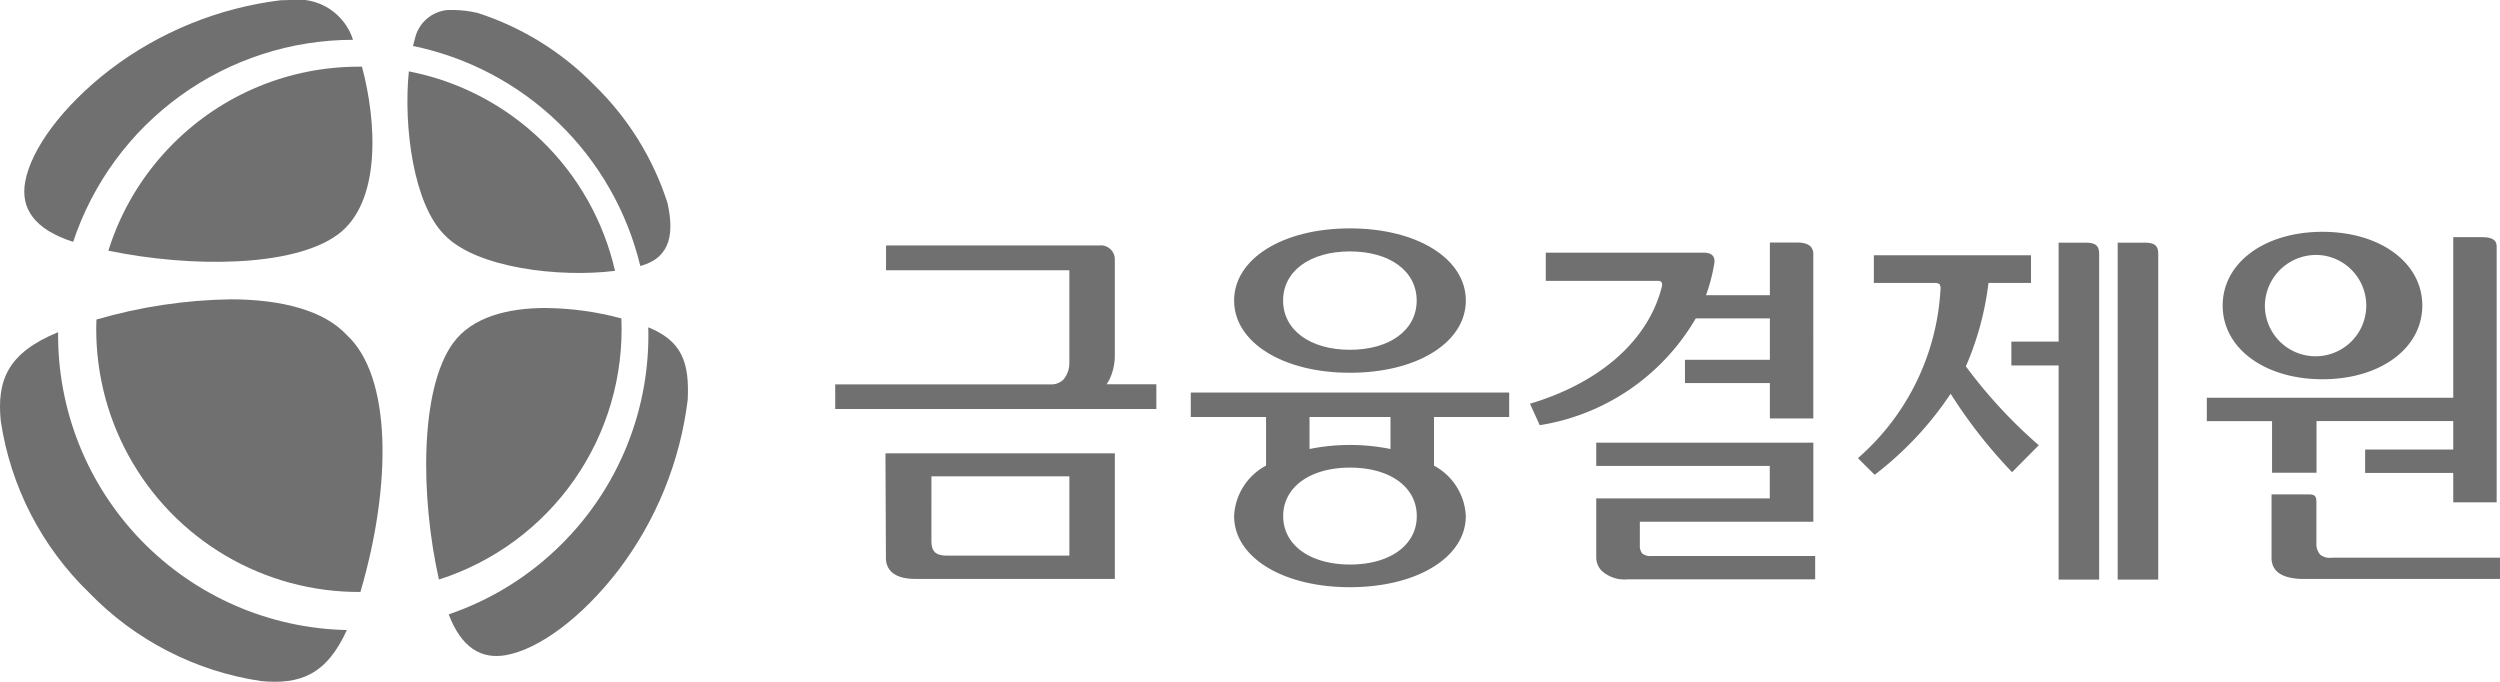
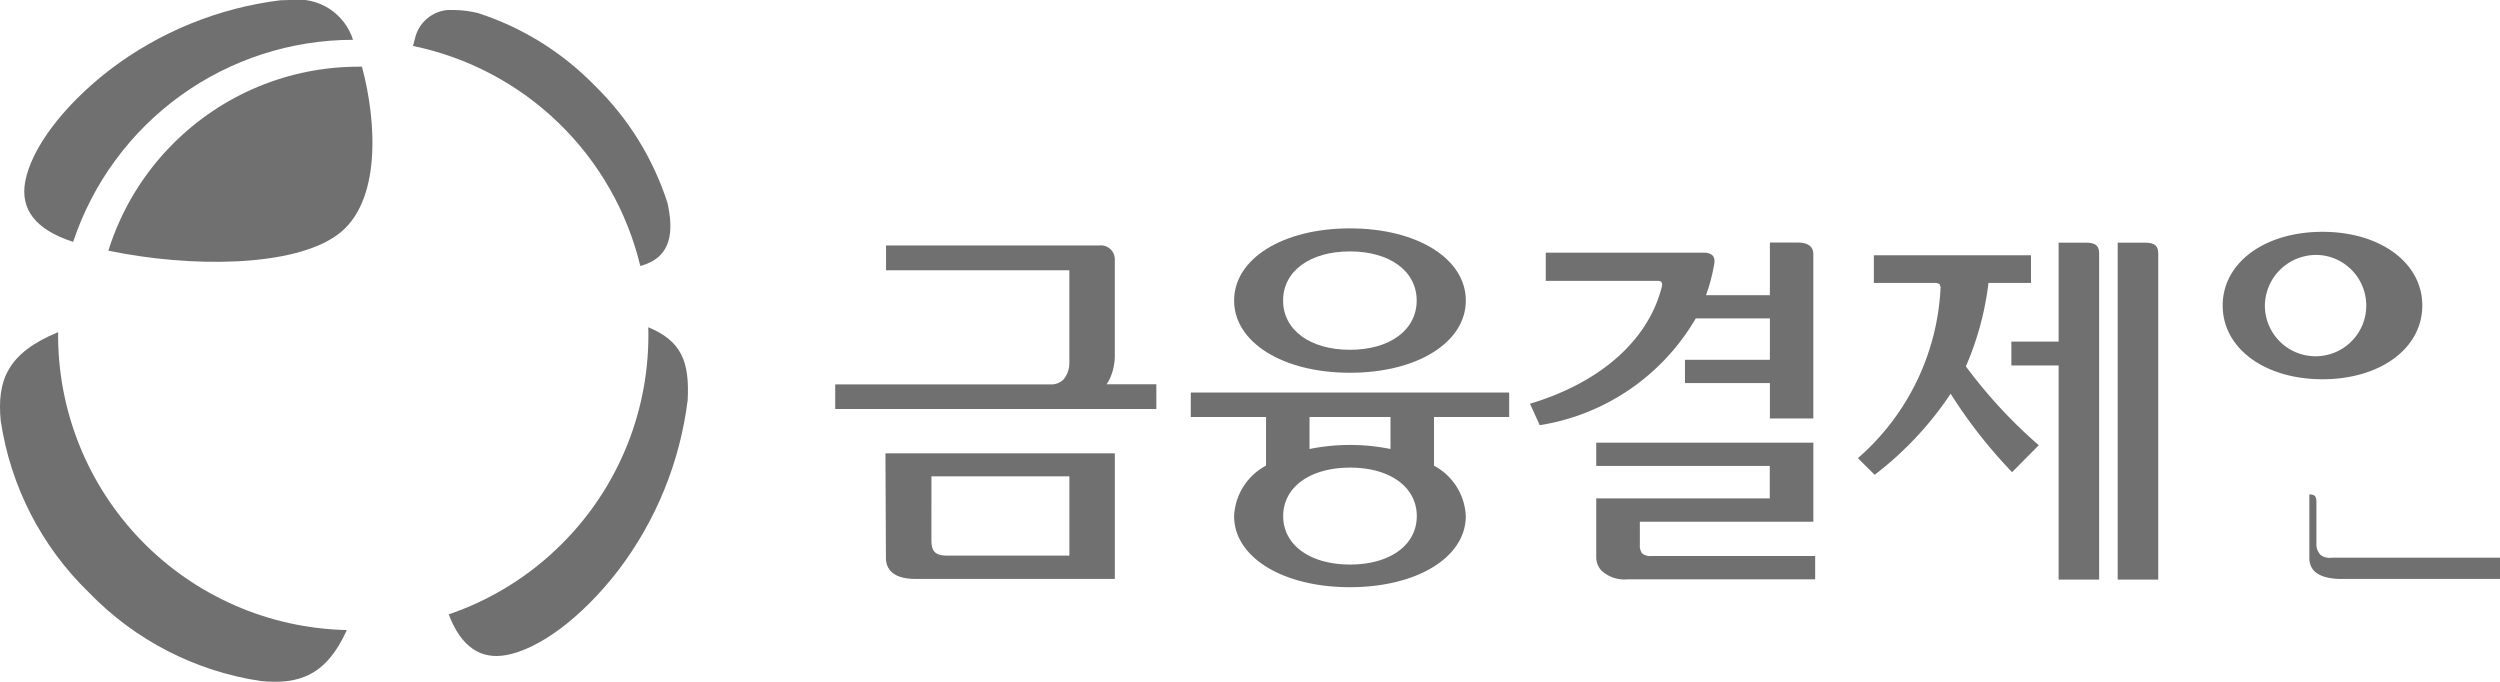
<svg xmlns="http://www.w3.org/2000/svg" xmlns:xlink="http://www.w3.org/1999/xlink" id="그룹_157" data-name="그룹 157" width="119.888" height="32.694" viewBox="0 0 119.888 32.694">
  <defs>
    <clipPath id="clip-path">
      <rect id="사각형_342" data-name="사각형 342" width="119.888" height="32.694" fill="none" />
    </clipPath>
    <clipPath id="clip-path-2">
-       <path id="패스_134" data-name="패스 134" d="M40.877,14.711c1.521,1.563,5.489,2.034,8.153,1.7a12.6,12.6,0,0,0-9.887-9.566c-.266,2.655.226,6.4,1.734,7.866" transform="translate(-39.075 -6.845)" fill="none" />
-     </clipPath>
+       </clipPath>
    <radialGradient id="radial-gradient" cx="-0.016" cy="1.015" r="2.178" gradientTransform="matrix(0.975, 0, 0, -1, -0.047, 5.914)" gradientUnits="objectBoundingBox">
      <stop offset="0" stop-color="#c9cacb" />
      <stop offset="0.247" stop-color="#c9cacb" />
      <stop offset="0.871" stop-color="#707070" />
      <stop offset="1" stop-color="#707070" />
    </radialGradient>
    <clipPath id="clip-path-3">
      <path id="패스_135" data-name="패스 135" d="M39.7,2.324c-.034.113-.064.234-.093.359a14.156,14.156,0,0,1,10.9,10.551l.078-.021c1.436-.425,1.528-1.645,1.223-3.011a13.726,13.726,0,0,0-3.484-5.617A13.718,13.718,0,0,0,42.707,1.1,5.234,5.234,0,0,0,41.583.959,1.766,1.766,0,0,0,39.7,2.324" transform="translate(-39.603 -0.959)" fill="none" />
    </clipPath>
    <radialGradient id="radial-gradient-2" cx="-0.05" cy="1.058" r="1.757" gradientTransform="matrix(0.981, 0, 0, -1, -0.03, 5.249)" xlink:href="#radial-gradient" />
    <clipPath id="clip-path-4">
      <path id="패스_136" data-name="패스 136" d="M.036,36.113a14.418,14.418,0,0,0,4.237,8.239,14.422,14.422,0,0,0,8.239,4.237c1.854.179,3.143-.282,4.121-2.446A14.144,14.144,0,0,1,2.787,31.859c-2.429.994-2.94,2.316-2.752,4.254" transform="translate(0 -31.859)" fill="none" />
    </clipPath>
    <radialGradient id="radial-gradient-3" cx="1.16" cy="-0.153" r="1.275" gradientTransform="matrix(1.007, 0, 0, -1, 0, 1.983)" xlink:href="#radial-gradient" />
    <clipPath id="clip-path-5">
      <path id="패스_137" data-name="패스 137" d="M9.24,29.677A12.591,12.591,0,0,0,21.9,42.742c1.533-5.232,1.478-10.36-.653-12.321-1.077-1.169-3.107-1.713-5.583-1.713a24.262,24.262,0,0,0-6.42.969" transform="translate(-9.232 -28.708)" fill="none" />
    </clipPath>
    <radialGradient id="radial-gradient-4" cx="1.035" cy="-0.072" r="1.535" gradientTransform="matrix(0.982, 0, 0, -1, -0.006, 2.61)" xlink:href="#radial-gradient" />
    <clipPath id="clip-path-6">
      <path id="패스_138" data-name="패스 138" d="M15.06,0c-.145,0-.3.005-.452.013A16.934,16.934,0,0,0,6.438,3.339c-2.333,1.8-3.784,3.84-4.066,5.371C2.135,10,2.814,11,4.671,11.6A14.155,14.155,0,0,1,18.093,1.909,2.769,2.769,0,0,0,15.1,0Z" transform="translate(-2.326)" fill="none" />
    </clipPath>
    <radialGradient id="radial-gradient-5" cx="1.149" cy="1.162" r="1.86" gradientTransform="matrix(0.727, 0, 0, -1, -0.017, 5.639)" xlink:href="#radial-gradient" />
    <clipPath id="clip-path-7">
      <path id="패스_139" data-name="패스 139" d="M13.5,10.08a12.552,12.552,0,0,0-3.112,5.137c3.927.817,8.845.8,10.988-.762,2.111-1.535,1.886-5.415,1.174-8.061H22.4A12.553,12.553,0,0,0,13.5,10.08" transform="translate(-10.384 -6.393)" fill="none" />
    </clipPath>
    <radialGradient id="radial-gradient-6" cx="1.078" cy="1.066" r="2.237" gradientTransform="matrix(0.736, 0, 0, -1, -0.105, 6.119)" xlink:href="#radial-gradient" />
    <clipPath id="clip-path-8">
      <path id="패스_140" data-name="패스 140" d="M48.467,41.769a14.094,14.094,0,0,1-5.433,3.387c.607,1.593,1.558,2.173,2.764,1.952,1.533-.282,3.574-1.734,5.372-4.067a16.93,16.93,0,0,0,3.326-8.17c.092-1.837-.3-2.829-1.891-3.483a14.114,14.114,0,0,1-4.138,10.381" transform="translate(-43.034 -31.388)" fill="none" />
    </clipPath>
    <radialGradient id="radial-gradient-7" cx="-0.203" cy="-0.148" r="1.353" gradientTransform="matrix(1.38, 0, 0, -1, 0.707, 2.133)" xlink:href="#radial-gradient" />
    <clipPath id="clip-path-9">
-       <path id="패스_141" data-name="패스 141" d="M42.169,31.207c-1.607,2.21-1.578,7.367-.684,11.349a12.591,12.591,0,0,0,8.749-12.521,14.435,14.435,0,0,0-3.643-.5c-1.8,0-3.518.433-4.423,1.676" transform="translate(-40.873 -29.531)" fill="none" />
-     </clipPath>
+       </clipPath>
    <radialGradient id="radial-gradient-8" cx="-0.097" cy="-0.109" r="1.656" gradientTransform="matrix(1.327, 0, 0, -1, 0.672, 2.753)" xlink:href="#radial-gradient" />
  </defs>
  <g id="그룹_140" data-name="그룹 140">
    <g id="그룹_139" data-name="그룹 139" clip-path="url(#clip-path)">
      <path id="패스_122" data-name="패스 122" d="M114.206,38.82h3.61V41.15a2.889,2.889,0,0,0-1.532,2.421c0,1.977,2.337,3.41,5.555,3.41s5.556-1.434,5.556-3.41a2.886,2.886,0,0,0-1.525-2.417V38.82h3.605V37.645H114.206Zm7.638,7.074c-1.92,0-3.206-.936-3.206-2.323s1.287-2.324,3.206-2.324,3.2.932,3.2,2.324-1.285,2.323-3.2,2.323m1.865-7.074h.074v1.534a9.785,9.785,0,0,0-3.883,0V38.82Z" transform="translate(-57.102 -18.822)" fill="#707070" />
      <path id="패스_123" data-name="패스 123" d="M123.918,28.827c3.224,0,5.557-1.456,5.557-3.463s-2.333-3.461-5.557-3.461-5.555,1.455-5.555,3.461,2.337,3.463,5.555,3.463m0-5.819c1.915,0,3.2.946,3.2,2.356s-1.285,2.361-3.2,2.361-3.206-.952-3.206-2.361,1.286-2.356,3.206-2.356" transform="translate(-59.181 -10.951)" fill="#707070" />
      <path id="패스_124" data-name="패스 124" d="M217.96,29.3c2.779,0,4.788-1.486,4.788-3.535s-2.01-3.535-4.788-3.535-4.785,1.484-4.785,3.535,2.014,3.535,4.785,3.535m.005-5.941a2.431,2.431,0,1,1-2.766,2.406,2.457,2.457,0,0,1,2.766-2.406" transform="translate(-106.586 -11.113)" fill="#707070" />
      <path id="패스_125" data-name="패스 125" d="M84.941,48.565c.04.612.528.938,1.412.938h9.565V43.48h-11Zm2.182-3.981h6.615v3.8H87.856c-.65,0-.72-.321-.734-.682Z" transform="translate(-42.456 -21.74)" fill="#707070" />
      <path id="패스_126" data-name="패스 126" d="M93.233,30.009a2.7,2.7,0,0,0,.275-1.243V24.191a.668.668,0,0,0-.748-.647H82.537v1.188h8.791v4.434a1.239,1.239,0,0,1-.276.8.826.826,0,0,1-.618.24H80.1v1.179H95.5V30.2H93.116Z" transform="translate(-40.047 -11.772)" fill="#707070" />
-       <path id="패스_127" data-name="패스 127" d="M220.76,50.454a.731.731,0,0,1-.558-.143.756.756,0,0,1-.186-.538V47.811c0-.271-.048-.391-.339-.391h-1.812v3.115c.046.6.512.9,1.42.939h9.534v-1.02Z" transform="translate(-108.932 -23.71)" fill="#707070" />
-       <path id="패스_128" data-name="패스 128" d="M214.783,34.042h2.132V31.565h6.557v1.364h-4.226v1.125h4.226v1.409h2.082V23.19c0-.19-.07-.444-.671-.444h-1.411v7.7H211.654v1.122h3.129Z" transform="translate(-105.826 -11.373)" fill="#707070" />
+       <path id="패스_127" data-name="패스 127" d="M220.76,50.454a.731.731,0,0,1-.558-.143.756.756,0,0,1-.186-.538V47.811c0-.271-.048-.391-.339-.391v3.115c.046.6.512.9,1.42.939h9.534v-1.02Z" transform="translate(-108.932 -23.71)" fill="#707070" />
      <path id="패스_129" data-name="패스 129" d="M155.3,47.765a.637.637,0,0,1-.109-.415v-1.1h8.32V42.458H153.1v1.116h8.322V45.13H153.1v2.814a.913.913,0,0,0,.273.668,1.629,1.629,0,0,0,1.226.4h9V47.891h-7.831a.622.622,0,0,1-.469-.126" transform="translate(-76.552 -21.229)" fill="#707070" />
      <path id="패스_130" data-name="패스 130" d="M154.681,26.9h3.559v1.985h-4.072V30h4.072v1.7h2.083V23.82c0-.372-.257-.558-.774-.558H158.24v2.525h-3.063a8.57,8.57,0,0,0,.4-1.534c.048-.334-.127-.506-.523-.506h-7.561V25.1h5.389c.154,0,.215.089.18.268-.626,2.512-2.859,4.583-6.326,5.624l.467,1.029a10.567,10.567,0,0,0,7.482-5.12" transform="translate(-73.365 -11.631)" fill="#707070" />
      <path id="패스_131" data-name="패스 131" d="M183.4,29.839l-.021-.029.013-.032a14.309,14.309,0,0,0,1.065-3.921l.006-.049h2.039V24.48h-7.536v1.328h3l.149.051.052.15a11.565,11.565,0,0,1-3.963,8.2c.064.074.733.728.8.8a16.151,16.151,0,0,0,3.595-3.814l.047-.073.05.073a23.6,23.6,0,0,0,2.9,3.689c.077-.081,1.2-1.213,1.279-1.293a23.581,23.581,0,0,1-3.472-3.749" transform="translate(-89.105 -12.24)" fill="#707070" />
      <path id="패스_132" data-name="패스 132" d="M204.408,23.272h-1.3V39.431h1.945V23.815c0-.352-.118-.543-.646-.543" transform="translate(-101.554 -11.636)" fill="#707070" />
      <path id="패스_133" data-name="패스 133" d="M196.475,23.272h-1.3v4.746h-2.266v1.145h2.266V39.431h1.944V23.815c0-.352-.119-.543-.645-.543" transform="translate(-96.454 -11.636)" fill="#707070" />
    </g>
  </g>
  <g id="그룹_142" data-name="그룹 142" transform="translate(19.538 3.423)">
    <g id="그룹_141" data-name="그룹 141" clip-path="url(#clip-path-2)">
-       <rect id="사각형_343" data-name="사각형 343" width="10.152" height="9.899" transform="translate(-0.197 0)" fill="url(#radial-gradient)" />
-     </g>
+       </g>
  </g>
  <g id="그룹_144" data-name="그룹 144" transform="translate(19.802 0.48)">
    <g id="그룹_143" data-name="그룹 143" clip-path="url(#clip-path-3)">
      <rect id="사각형_344" data-name="사각형 344" width="12.509" height="12.274" transform="translate(0 0)" fill="url(#radial-gradient-2)" />
    </g>
  </g>
  <g id="그룹_146" data-name="그룹 146" transform="translate(0 15.93)">
    <g id="그룹_145" data-name="그룹 145" clip-path="url(#clip-path-4)">
      <rect id="사각형_345" data-name="사각형 345" width="16.784" height="16.908" transform="translate(-0.153 0)" fill="url(#radial-gradient-3)" />
    </g>
  </g>
  <g id="그룹_148" data-name="그룹 148" transform="translate(4.616 14.354)">
    <g id="그룹_147" data-name="그룹 147" clip-path="url(#clip-path-5)">
-       <rect id="사각형_346" data-name="사각형 346" width="14.314" height="14.052" transform="translate(-0.116 0)" fill="url(#radial-gradient-4)" />
-     </g>
+       </g>
  </g>
  <g id="그룹_150" data-name="그룹 150" transform="translate(1.163)">
    <g id="그룹_149" data-name="그룹 149" clip-path="url(#clip-path-6)">
      <rect id="사각형_347" data-name="사각형 347" width="15.958" height="11.596" transform="translate(-0.192 0)" fill="url(#radial-gradient-5)" />
    </g>
  </g>
  <g id="그룹_152" data-name="그룹 152" transform="translate(5.192 3.197)">
    <g id="그룹_151" data-name="그룹 151" clip-path="url(#clip-path-7)">
      <rect id="사각형_348" data-name="사각형 348" width="13.099" height="9.641" transform="translate(0 0)" fill="url(#radial-gradient-6)" />
    </g>
  </g>
  <g id="그룹_154" data-name="그룹 154" transform="translate(21.517 15.694)">
    <g id="그룹_153" data-name="그룹 153" clip-path="url(#clip-path-8)">
      <rect id="사각형_349" data-name="사각형 349" width="11.554" height="15.941" fill="url(#radial-gradient-7)" />
    </g>
  </g>
  <g id="그룹_156" data-name="그룹 156" transform="translate(20.437 14.766)">
    <g id="그룹_155" data-name="그룹 155" clip-path="url(#clip-path-9)">
      <rect id="사각형_350" data-name="사각형 350" width="9.812" height="13.025" transform="translate(-0.311 0)" fill="url(#radial-gradient-8)" />
    </g>
  </g>
</svg>